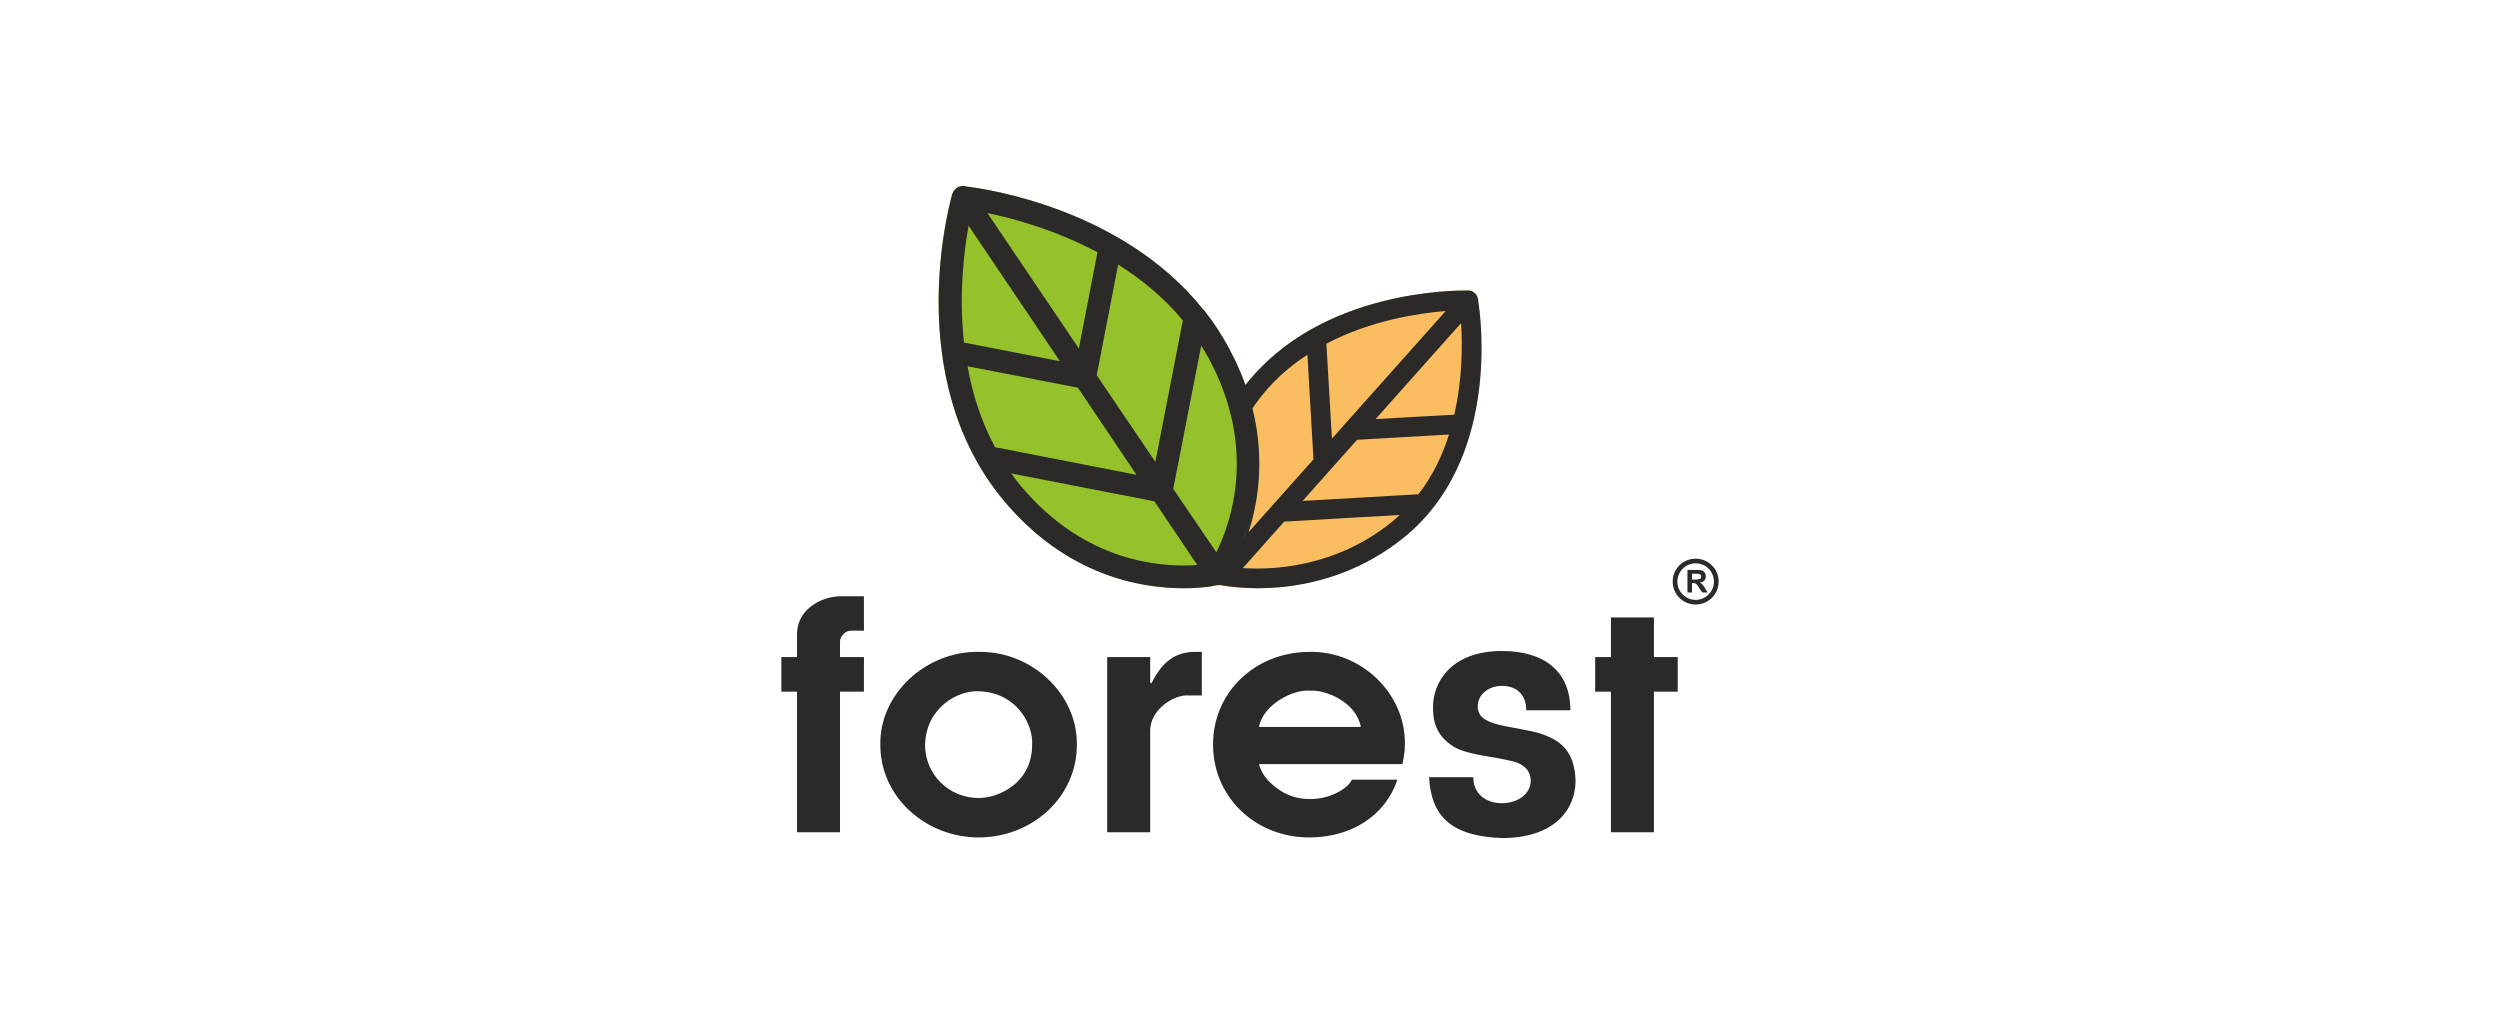
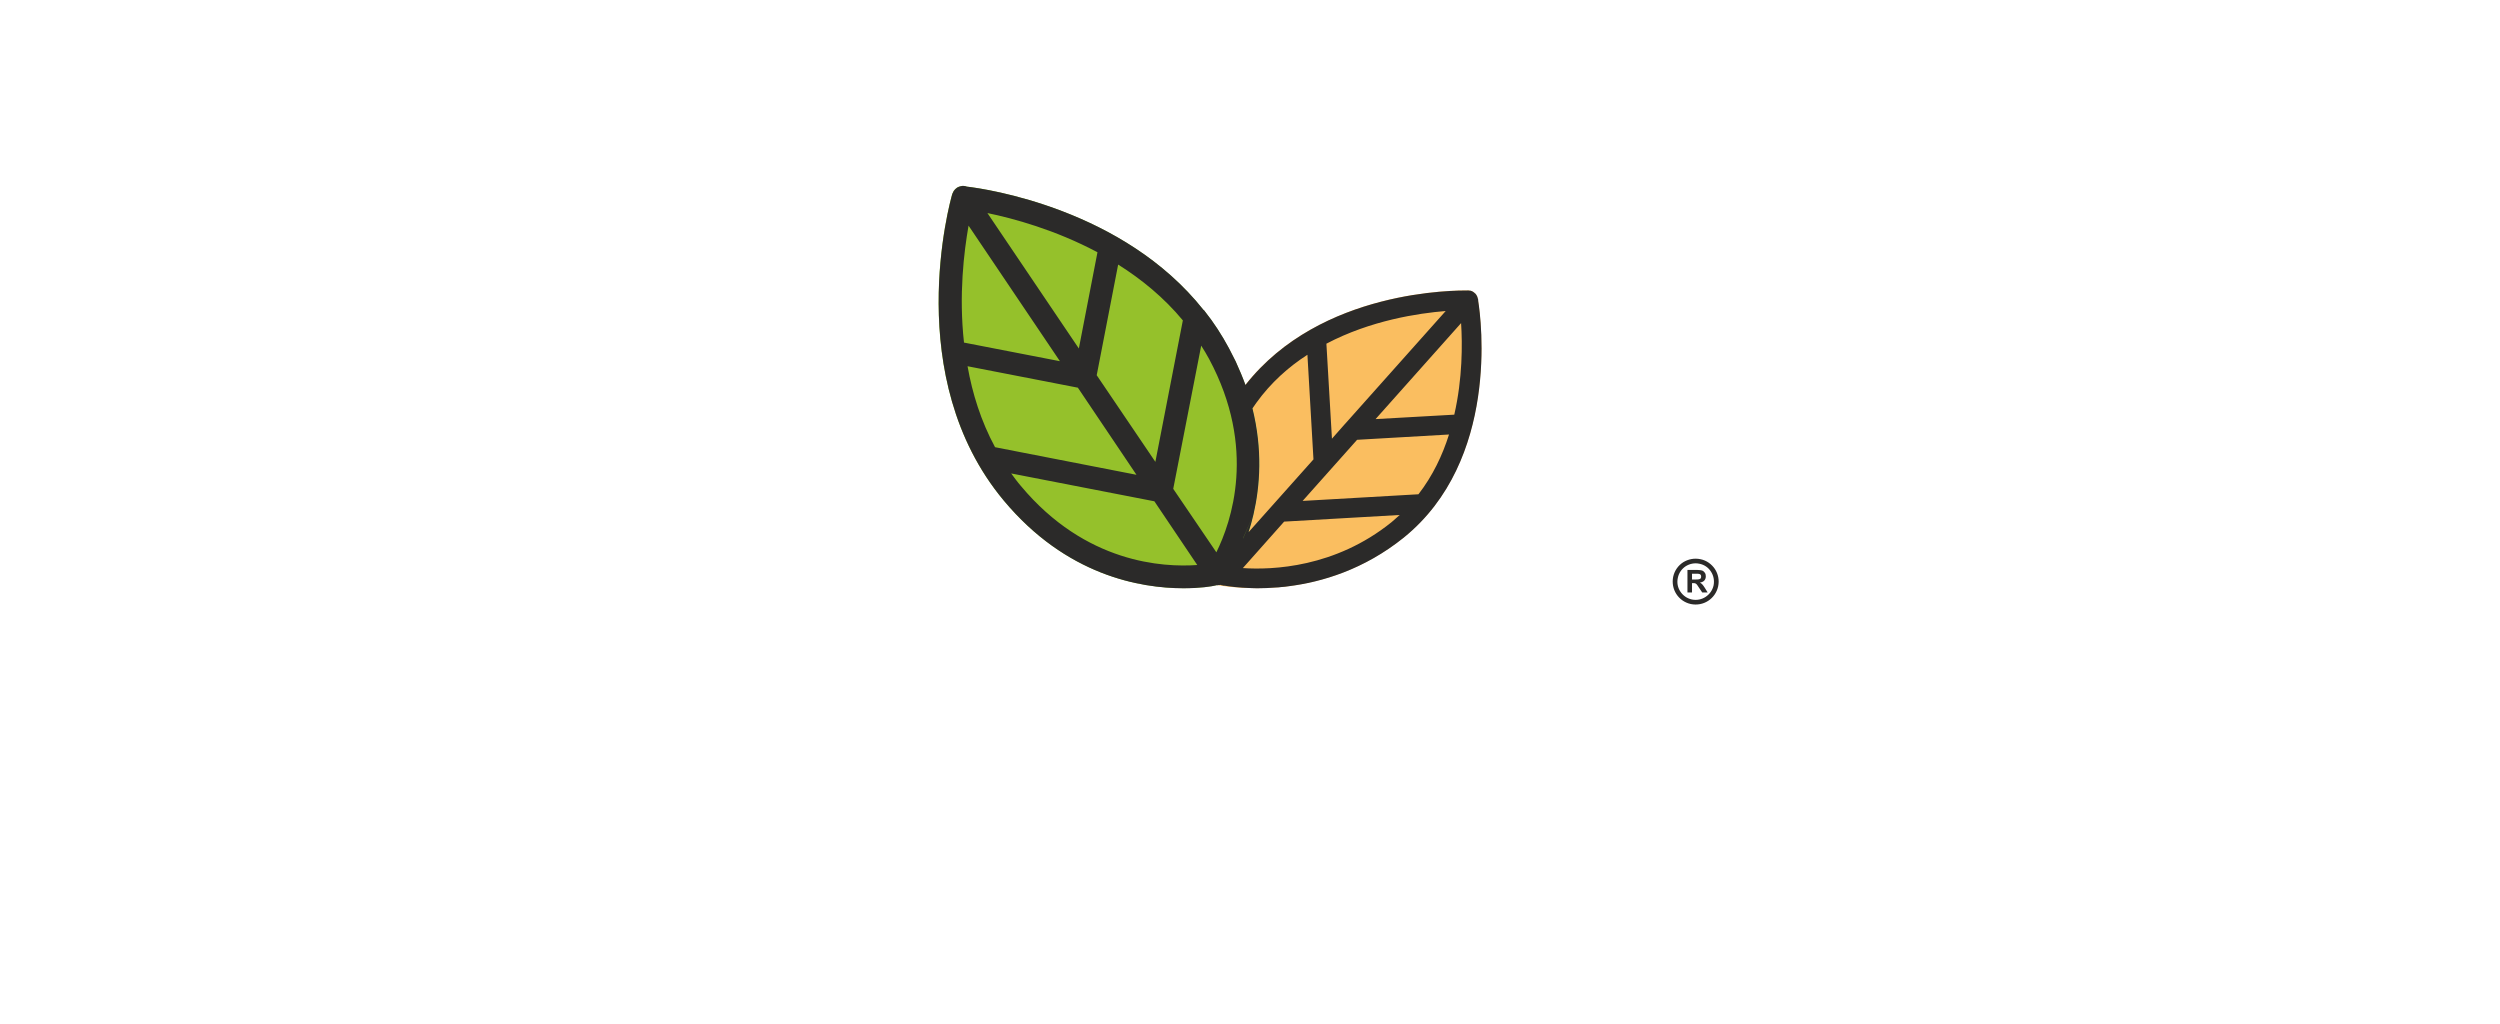
<svg xmlns="http://www.w3.org/2000/svg" xml:space="preserve" width="293px" height="120px" version="1.1" style="shape-rendering:geometricPrecision; text-rendering:geometricPrecision; image-rendering:optimizeQuality; fill-rule:evenodd; clip-rule:evenodd" viewBox="0 0 202.88 83.09">
  <defs>
    <style type="text/css">
   
    .fil3 {fill:none}
    .fil0 {fill:#2B2A29;fill-rule:nonzero}
    .fil1 {fill:#FABE60;fill-rule:nonzero}
    .fil2 {fill:#95C12B;fill-rule:nonzero}
   
  </style>
  </defs>
  <g id="Слой_x0020_1">
    <g id="_2952860041296">
-       <path class="fil0" d="M68.17 52.05c0,-0.42 0.45,-0.87 0.86,-0.87l1.08 0 0 -2.79 -1.74 0c-1.42,-0.07 -3.76,0.88 -3.69,3.21l0 1.72 -1.27 0 0 2.81 1.27 0 0 11.41 3.49 0 0 -11.41 1.94 0 0 -2.81 -1.94 0 0 -1.27zm19.22 8.39c0.05,-4.17 -3.71,-7.61 -7.97,-7.54 -4.23,-0.07 -8.05,3.37 -7.98,7.54 0,4.27 3.71,7.52 7.98,7.52 4.32,0 7.97,-3.25 7.97,-7.52zm-12.32 0c0.08,-3.04 2.7,-4.44 4.35,-4.34 3.04,0.07 4.44,2.65 4.34,4.34 0,3.12 -2.73,4.32 -4.34,4.32 -2.41,0 -4.35,-1.91 -4.35,-4.32zm18.27 7.1l0 -8.15c-0.05,-1.87 2.03,-3.07 3.14,-2.95l1.05 0 0 -3.54 -0.54 0c-1.57,0 -2.67,0.77 -3.55,2.56l-0.1 -0.07 0 -2.07 -3.49 0 0 14.22 3.49 0zm20.67 -7.12c0.07,-4.18 -3.58,-7.59 -7.71,-7.52 -4.42,0 -7.86,3.25 -7.86,7.52 0,4.24 3.41,7.54 7.81,7.54 3.36,0 6.16,-1.72 7.15,-4.69l-3.69 0c-0.29,0.69 -1.77,1.62 -3.46,1.57 -0.96,0 -1.85,-0.29 -2.6,-0.86 -0.79,-0.57 -1.28,-1.2 -1.48,-1.97l11.64 0c0.12,-0.56 0.2,-1.1 0.2,-1.59zm-11.84 -1.43c0.35,-1.86 2.83,-3.07 4.13,-2.94 1.33,-0.1 3.8,0.98 4.13,2.94l-8.26 0zm13.8 4.08c0.18,3.2 1.82,4.79 5.92,4.94 4.3,0 5.97,-2.36 5.97,-4.65 -0.08,-2.57 -1.38,-3.34 -2.9,-3.85 -0.42,-0.12 -1.1,-0.27 -2.06,-0.44 -0.96,-0.17 -1.63,-0.32 -1.99,-0.49 -0.74,-0.3 -0.99,-0.71 -0.99,-1.28 0,-0.88 0.82,-1.64 1.97,-1.64 1.2,0 1.97,0.73 1.97,1.98l3.58 0c0,-3.14 -2.09,-4.81 -5.55,-4.81 -4.17,0 -5.6,2.58 -5.6,4.54 0,1.01 0.15,2.26 1.67,3.22 0.52,0.32 1.45,0.59 2.75,0.79 1.3,0.22 2.16,0.39 2.53,0.56 0.73,0.35 0.98,0.84 0.98,1.42 0,1.01 -0.98,1.82 -2.33,1.82 -1.37,0 -2.33,-0.81 -2.33,-2.11l-3.59 0zm14.76 4.47l3.49 0 0 -11.41 1.93 0 0 -2.81 -1.93 0 0 -3.21 -3.49 0 0 3.21 -1.28 0 0 2.81 1.28 0 0 11.41z" />
      <path class="fil1" d="M113.91 43.62c-3.22,2.59 -6.64,3.61 -9.37,3.95 -0.19,0.03 -0.37,0.05 -0.55,0.06 -0.16,0.02 -0.32,0.04 -0.47,0.04 -0.55,0.04 -1.07,0.06 -1.55,0.06 -0.13,0 -0.26,-0.01 -0.38,-0.01 -1.38,-0.01 -2.38,-0.16 -2.8,-0.24l-0.01 0.01c0.01,0 0.01,0 0.01,-0.01 0.02,0 0.06,0 0.09,-0.01l0.1 0c0.02,0 0.04,-0.03 0.04,-0.03 0.06,-0.02 0.12,-0.04 0.16,-0.06 0.09,-0.04 0.17,-0.1 0.2,-0.16 0.02,-0.01 0.02,-0.02 0.03,-0.03 0.04,-0.02 0.07,-0.06 0.1,-0.09l0 -0.02 0.02 -0.03c0.01,-0.01 0.01,-0.03 0.03,-0.04 0,0 0,0 0,0 0.01,-0.03 0.04,-0.05 0.05,-0.08 0.02,-0.04 0.08,-0.12 0.12,-0.22 0.15,-0.21 0.31,-0.51 0.5,-0.88 0.49,-0.92 1.08,-2.31 1.49,-4.07 0.63,-2.73 0.82,-6.32 -0.61,-10.4l-0.05 -0.12c6.13,-7.8 17.22,-7.67 18.08,-7.67 0.1,0 0.21,0.02 0.3,0.06 0.07,0.03 0.14,0.07 0.19,0.12 0.02,0 0.02,0 0.02,0.02 0.07,0.05 0.14,0.12 0.18,0.21 0.05,0.07 0.07,0.14 0.08,0.23 0.03,0.02 0.03,0.02 0.03,0.03 0,0.03 0.01,0.08 0.01,0.17 0.25,1.52 1.72,12.93 -6.04,19.21zm-15.13 3.87c-0.01,0.01 -0.01,-0.01 -0.03,-0.01 -0.05,0.02 -0.12,0.03 -0.18,0.04 0.06,-0.01 0.13,-0.02 0.18,-0.04 0.02,0 0.02,0.02 0.03,0.01zm-0.21 0.03c-0.07,0.02 -0.13,0.03 -0.21,0.04 0.08,-0.01 0.14,-0.02 0.21,-0.04zm-0.63 0.1c-0.34,0.04 -0.74,0.08 -1.2,0.09 0.46,-0.01 0.86,-0.05 1.2,-0.09zm-1.2 0.09c-0.22,0.01 -0.46,0.02 -0.71,0.02 -2.9,0 -7.52,-0.71 -11.9,-4.41 4.38,3.7 9,4.41 11.9,4.41 0.25,0 0.49,-0.01 0.71,-0.02zm-12.61 -4.39c-0.33,-0.28 -0.66,-0.58 -0.99,-0.89 0.33,0.31 0.66,0.61 0.99,0.89zm-0.99 -0.89c-0.33,-0.31 -0.65,-0.65 -0.97,-1 0.32,0.35 0.64,0.69 0.97,1zm-5.87 -26.68l0 0 0 0 0 0zm0.19 -0.34l0.01 -0.01 0.02 -0.03 -0.02 0.03 -0.01 0.01zm0.11 -0.11l0 0c0,-0.01 0.01,-0.01 0.01,-0.01 0,0 0,0 0,0.01l-0.01 0zm0.19 -0.13l0.03 -0.01 0 0 0 0 -0.03 0.01zm0.05 -0.01l0.01 -0.01c0.02,0 0.03,-0.01 0.05,-0.02l0.01 0 -0.01 0.01c-0.02,0 -0.04,0.01 -0.06,0.02zm0.44 -0.06l0 0 0.01 0 -0.01 0 0 0zm0.01 0c0.03,0 0.06,0 0.11,0.01 -0.05,-0.01 -0.09,-0.01 -0.11,-0.01zm1.77 0.29c0.28,0.05 0.59,0.11 0.92,0.18 -0.33,-0.07 -0.64,-0.13 -0.92,-0.18zm0.92 0.18c0.25,0.06 0.51,0.12 0.78,0.18 -0.27,-0.06 -0.53,-0.12 -0.78,-0.18zm1.34 0.32c0.68,0.18 1.41,0.39 2.19,0.64 -0.78,-0.25 -1.51,-0.46 -2.19,-0.64zm3.22 0.99c0.23,0.08 0.46,0.17 0.7,0.26 -0.24,-0.09 -0.47,-0.18 -0.7,-0.26zm2.15 0.85c0.24,0.11 0.49,0.22 0.73,0.34 -0.24,-0.12 -0.49,-0.23 -0.73,-0.34zm5.21 2.93c0.13,0.08 0.25,0.17 0.37,0.26zm4.41 4.22l0 0 0 0 0 0z" />
      <path class="fil2" d="M101.72 41.76c-0.41,1.76 -1,3.15 -1.49,4.07 -0.19,0.37 -0.35,0.67 -0.5,0.88 -0.04,0.1 -0.1,0.18 -0.12,0.22 -0.01,0.03 -0.04,0.05 -0.05,0.08 0,0 0,0 0,0 -0.02,0.01 -0.02,0.03 -0.03,0.04l-0.02 0.03 0 0.02c-0.03,0.03 -0.06,0.07 -0.1,0.09 -0.01,0.01 -0.01,0.02 -0.02,0.03 -0.04,0.06 -0.12,0.12 -0.21,0.16 -0.04,0.02 -0.1,0.04 -0.16,0.06 0,0 -0.02,0.03 -0.04,0.03l-0.1 0c-0.03,0.01 -0.07,0.01 -0.09,0.01 -0.02,0.03 -0.02,0 -0.04,0 -0.43,0.11 -1.39,0.25 -2.72,0.25 -3.5,0 -9.51,-1.04 -14.58,-7.12 -8.34,-10 -4.35,-24.27 -4.18,-24.86 0,-0.02 0.02,-0.06 0.04,-0.08 0.02,-0.06 0.04,-0.1 0.08,-0.17 0.02,-0.04 0.04,-0.08 0.08,-0.1 0.04,-0.06 0.06,-0.08 0.11,-0.1 0,-0.02 0.02,-0.02 0.04,-0.04 0.05,-0.04 0.1,-0.07 0.17,-0.1 0.02,0 0.05,-0.01 0.08,-0.02 0.12,-0.05 0.26,-0.07 0.38,-0.04 0.02,0 0.09,0 0.19,0.04 1.59,0.18 12.72,1.82 19.21,10 0.04,0.02 0.06,0.04 0.1,0.1 0.74,0.93 1.39,1.93 1.98,3.03 0.19,0.37 0.37,0.72 0.54,1.06 0.32,0.7 0.61,1.38 0.84,2.03 1.43,4.08 1.24,7.67 0.61,10.4z" />
      <path class="fil0" d="M109.15 34.4l0.01 -0.01 0.02 -0.02 8.14 -9.13 -0.01 0c-2.2,0.18 -6.06,0.75 -9.67,2.65l0 0 0.45 7.71 1.06 -1.2zm-7.43 7.36c-0.12,0.51 -0.25,0.98 -0.4,1.43l0 0 5.27 -5.91 -0.49 -8.49c-1.54,0.99 -2.97,2.27 -4.14,3.89 -0.11,0.16 -0.21,0.31 -0.32,0.46l0 0c0.83,3.35 0.62,6.3 0.08,8.62l-0.85 1.93 0.02 -0.02 0.83 -1.91zm17.41 -18.19l0.01 0c0.05,0 0.1,0.01 0.15,0.02l0 0 0.01 0 0 0 0.01 0 0 0 0.01 0 0 0 0.01 0 0 0 0.01 0 0 0 0 0.01 0.02 0 0 0 0.01 0 0 0 0 0 0.01 0 0 0.01 0 0 0.01 0 0 0 0 0 0.01 0 0 0 0 0 0 0 0 0 0 0 0.01 0 0 0 0 0.01 0 0 0.01 0 0 0 0 0 0 0 0 0 0 0 0.01 0 0 0 0 0 0 0 0.01 0.01 0 0 0 0 0 0 0 0 0 0 0.01 0 0 0 0 0 0 0 0 0 0 0 0.01 0 0 0 0 0.01 0 0 0 0 0 0 0.01 0 0 0 0 0 0 0 0 0 0 0 0.01 0 0 0 0 0.01 0 0 0 0 0 0 0.01 0 0 0 0 0 0 0 0 0 0 0 0.01 0.01 0 0 0 0 0 0 0 0 0 0 0.01 0 0 0 0 0 0 0 0 0 0 0 0.01 0.01 0 0 0 0 0 0 0 0 0 0 0.01 0 0 0 0 0 0 0 0 0.01 0 0 0 0 0.01 0 0 0 0 0 0 0 0 0 0 0 0 0 0.01 0 0 0 0 0.01 0 0 0 0 0 0 0.01 0 0 0 0 0 0 0 0 0 0 0.01 0.01 0 0 0 0 0 0 0 0 0 0 0 0 0 0 0 0.01 0.01 0 0 0 0 0 0 0 0 0 0 0 0 0 0 0.01 0 0 0 0 0.01 0 0 0 0 0 0 0.01 0 0 0 0 0 0 0 0 0 0 0 0 0.01 0 0 0.01 0 0 0 0 0 0 0 0.01 0.01 0 0 0.01 0.01 0 0 0 0c0.02,0 0.02,0 0.02,0.02l0.01 0 0 0 0 0.01 0.01 0 0 0 0 0.01 0.01 0 0 0 0 0 0 0 0 0 0 0 0.01 0.01 0 0 0 0 0 0 0 0 0 0 0.01 0.01 0 0 0 0 0 0 0 0 0 0 0.01 0 0 0 0 0.01 0 0 0 0 0 0 0.01 0 0 0 0 0.01 0 0 0 0 0.01 0 0 0.01 0 0 0.01 0 0 0 0 0.01 0 0 0 0 0 0 0 0 0 0 0.01 0 0 0 0 0.01 0 0 0 0 0.01 0 0 0 0 0.01 0 0 0 0 0 0 0 0.01 0 0 0.01 0 0 0 0 0 0 0.01 0.01 0 0 0 0 0 0 0 0 0 0 0.01 0 0 0.01 0 0 0.01 0 0 0 0 0.01 0.01 0 0 0 0 0 0.01 0 0 0 0 0.01 0.01 0 0 0 0.01 0 0c0.01,0.01 0.01,0.02 0.02,0.03 0.01,0.02 0.02,0.04 0.03,0.05l0 0 0 0.01 0 0 0 0 0 0 0.01 0.01 0 0 0 0 0 0 0 0.01 0 0 0 0 0 0 0 0 0 0 0 0.01 0 0 0.01 0 0 0 0 0 0 0.01 0 0 0 0 0 0 0 0 0 0 0 0 0 0.01 0 0 0 0 0 0 0 0 0 0 0 0 0.01 0.01 0 0 0 0 0 0 0 0 0 0 0 0.01 0 0 0 0 0 0 0 0.01 0 0 0 0 0 0 0 0 0 0 0 0.01 0 0 0 0 0 0 0.01 0 0 0 0 0.01 0 0 0 0.01 0 0 0 0.01 0 0 0 0 0 0 0 0 0 0 0 0.01 0 0 0 0 0 0 0.01 0.04c0.03,0.02 0.03,0.02 0.03,0.03l0 0.01 0 0 0 0 0 0 0 0 0 0.01 0 0 0 0 0 0 0 0 0 0 0 0 0 0 0 0 0 0 0 0.01 0 0 0 0 0 0 0 0 0 0 0 0 0 0 0 0 0 0 0 0.01 0 0 0 0 0 0 0 0 0 0 0 0 0 0 0 0 0 0 0 0.01 0 0 0 0 0 0 0 0 0 0 0 0 0 0 0 0 0 0.01 0 0 0 0 0 0 0 0 0 0 0 0 0 0.01 0.01 0 0 0 0 0 0 0 0 0 0 0 0 0 0 0.01 0 0 0 0 0 0.01 0 0 0 0 0 0 0 0.01 0 0 0 0 0 0 0 0.01 0 0 0 0.02 0 0 0 0.04 0 0c0.25,1.52 1.72,12.93 -6.04,19.21 -3.22,2.59 -6.64,3.61 -9.37,3.95 -0.19,0.03 -0.37,0.05 -0.55,0.06 -0.16,0.02 -0.32,0.04 -0.47,0.04 -0.52,0.04 -1.01,0.06 -1.45,0.06l-0.1 0c-0.13,0 -0.26,-0.01 -0.38,-0.01 -1.09,-0.03 -1.87,-0.14 -2.22,-0.2 -0.01,0.01 -0.01,0 -0.03,0 -0.06,0 -0.09,0 -0.11,-0.02l-0.03 0c-0.02,0 -0.06,-0.02 -0.08,-0.02 -0.03,-0.01 -0.07,-0.02 -0.11,-0.03 0,0.01 -0.02,0.02 -0.03,0.02l0 0 0 0 -0.1 0 0 0 -0.01 0 0 0 0 0 0 0 0 0 -0.01 0 0 0 0 0.01 0 0 0 0 0 0 -0.01 0 0 0 0 0 0 0 -0.01 0 0 0 0 0 -0.01 0 0 0 0 0 0 0 0 0 -0.01 0 0 0 0 0 0 0 0 0 -0.02 0 -0.01 0.01 0 0 -0.01 0 0 0c0,0.01 -0.01,0 -0.01,0l0 0 0 0c-0.01,0 -0.01,-0.01 -0.02,-0.01 -0.43,0.11 -1.39,0.25 -2.72,0.25 -3.5,0 -9.51,-1.04 -14.58,-7.12 -8.34,-10 -4.35,-24.27 -4.18,-24.86 0,-0.02 0.02,-0.06 0.04,-0.08l0 0 0 0 0 0 0 0 0 -0.01 0 0 0 0 0 0 0 0 0 -0.01 0 0 0 0 0.01 0 0 0 0 0 0 0 0 -0.01 0 0 0 0 0 0 0 0 0 0 0 0 0 -0.01 0 0 0 0 0 0 0 0 0 0 0.01 -0.01 0 0 0 0 0 0 0 0 0 -0.01 0 0 0 0 0 0 0 0 0 0 0.01 -0.01 0 0 0 0 0 0 0 0 0 0 0 0 0 -0.01 0 0 0 0 0 0 0 0 0 0 0.01 -0.01 0 0 0 0 0 0 0 -0.01 0 0c0.01,-0.02 0.02,-0.04 0.04,-0.07l0.01 0 0 0 0 0 0 -0.01 0 0 0 -0.01 0 0 0 0 0.01 0 0 -0.01 0 0 0 0 0 0 0 0 0 0 0 -0.01 0 0 0.01 0c0.01,-0.02 0.03,-0.04 0.05,-0.06 0.02,-0.02 0.03,-0.03 0.04,-0.05l0 0 0 0 0 0 0.01 -0.01 0 0 0 0 0 0 0.01 -0.01 0 0 0.01 0 0 0 0 -0.01 0 0 0 0 0 0 0 0 0 0 0.01 0 0 0 0 -0.01 0 0 0 0 0 0 0.01 0 0 0 0 0 0 0 0 0 0 0 0.01 -0.01 0 0 0.01 0c0,-0.01 0,-0.01 0.01,-0.02l0 0 0.01 -0.01 0.01 0 0 0 0 -0.01 0.01 0 0 0 0 0 0 0 0 0 0 0 0 -0.01 0 0 0 0 0 0 0.01 0 0 0 0 0 0 0 0 -0.01 0 0 0.01 0 0 0 0 0 0 0 0.01 0 0 0 0 -0.01 0 0 0 0 0.01 0 0 0 0 0 0 0 0 0 0 0 0.01 -0.01 0 0 0 0 0 0 0 0 0.01 0 0 0 0 0 0 0 0 -0.01 0 0 0 0 0.01 0 0 0 0 0 0 0 0 0 0 0 0 0 0.01 0 0 0 0 0 0 0 0 -0.01 0 0 0 0 0.01 0 0 0 0 0 0 0 0 0 0 0 0 0 0.01 0 0 0 0 -0.01 0 0 0 0 0 0 0.01 0 0 0 0 0 0 0 0 0 0 0 0 0 0 0 0.01 0 0 0 0 -0.01 0 0 0 0 0 0 0.01 0 0 0 0 0 0 0 0 0 0 0 0.01 0 0 -0.01 0 0 0 0 0.01 0 0 0 0 0 0.01 0 0 0 0 0 0 0 0 -0.01 0 0 0.01 0 0 0 0.01 0 0 0 0 0 0.02 -0.01 0.04 -0.01 0 0 0 0 0.01 -0.01c0.12,-0.04 0.26,-0.06 0.38,-0.04 0.01,0 0.02,0 0.05,0.01l0 0c0.03,0 0.08,0.01 0.14,0.04l0 0c1.6,0.18 12.72,1.82 19.21,10 0.04,0.02 0.06,0.04 0.1,0.1 0.74,0.93 1.39,1.93 1.98,3.03 0.19,0.37 0.37,0.72 0.54,1.06 0.3,0.66 0.57,1.3 0.79,1.91l0 0c6.1,-7.78 17.15,-7.67 18.07,-7.67zm-7.5 10.44l6.39 -0.36 0 -0.01c0.67,-2.93 0.66,-5.72 0.55,-7.42l-6.94 7.79zm-10.77 12.09l0 0c2.38,0.16 7.48,-0.03 12.06,-3.72 0.22,-0.2 0.46,-0.39 0.67,-0.59l-9.38 0.54 -3.35 3.77zm4.85 -5.45l9.4 -0.54 0 0c1.16,-1.5 1.95,-3.17 2.48,-4.85l0 0 -7.46 0.43 -4.42 4.96zm-8.23 -12.6l0 0 -2.27 11.62 0 0 3.5 5.15c1.21,-2.45 3.3,-8.44 -0.59,-15.69 -0.2,-0.36 -0.41,-0.73 -0.64,-1.08l0 0zm-3.72 9.43l2.23 -11.48 0 0c-1.53,-1.85 -3.37,-3.35 -5.25,-4.53l0 0 -1.74 8.98 4.76 7.03zm-6.21 -9.2l1.51 -7.8c0,0 0,-0.01 0,-0.01 -3.44,-1.83 -6.84,-2.75 -8.93,-3.18l7.42 10.99 0 0zm9.61 17.57l0 0 -3.48 -5.17 0 0 -11.62 -2.26 0 0c0.26,0.35 0.51,0.7 0.79,1.02 5.24,6.28 11.55,6.61 14.31,6.41l0 0zm-4.93 -7.32l-0.01 -0.01 -4.75 -7.06 0 0 -8.95 -1.74 0 0.01c0.39,2.19 1.08,4.43 2.23,6.56l0 0 11.48 2.24zm-6.22 -9.22l-0.01 -0.02 -7.4 -10.98 0 0c-0.37,2.11 -0.8,5.6 -0.37,9.49l0 0 7.78 1.51z" />
      <path class="fil0" d="M138.85 46.39c-0.2,-0.32 -0.53,-0.56 -0.93,-0.64 -0.41,-0.09 -0.8,0 -1.12,0.2 -0.32,0.21 -0.56,0.54 -0.64,0.94 -0.09,0.4 -0.01,0.79 0.2,1.11 0.21,0.32 0.53,0.56 0.94,0.65 0.4,0.08 0.79,0 1.11,-0.21 0.32,-0.21 0.56,-0.53 0.65,-0.93 0.08,-0.4 0,-0.8 -0.21,-1.12zm-1.54 0.64l0.27 0c0.18,0 0.29,-0.01 0.33,-0.03 0.05,-0.01 0.08,-0.04 0.11,-0.07 0.02,-0.04 0.03,-0.09 0.03,-0.14 0,-0.06 -0.01,-0.11 -0.04,-0.15 -0.04,-0.04 -0.08,-0.06 -0.14,-0.07 -0.03,-0.01 -0.12,-0.01 -0.27,-0.01l-0.29 0 0 0.47zm-0.37 1.05l0 -1.83 0.78 0c0.19,0.01 0.34,0.02 0.42,0.05 0.09,0.04 0.16,0.1 0.21,0.18 0.06,0.08 0.08,0.18 0.08,0.29 0,0.13 -0.04,0.25 -0.12,0.34 -0.08,0.09 -0.2,0.14 -0.36,0.17 0.08,0.04 0.15,0.09 0.2,0.15 0.05,0.05 0.12,0.15 0.21,0.29l0.22 0.36 -0.44 0 -0.27 -0.4c-0.09,-0.14 -0.15,-0.23 -0.19,-0.27 -0.03,-0.03 -0.07,-0.06 -0.11,-0.07 -0.04,-0.02 -0.1,-0.02 -0.19,-0.02l-0.07 0 0 0.76 -0.37 0zm1.06 -2.7c0.5,0.1 0.91,0.41 1.17,0.8 0.26,0.4 0.37,0.9 0.26,1.41 -0.11,0.5 -0.41,0.91 -0.81,1.17 -0.4,0.26 -0.9,0.36 -1.4,0.26 -0.51,-0.11 -0.92,-0.41 -1.18,-0.81 -0.26,-0.4 -0.36,-0.9 -0.26,-1.4 0.11,-0.51 0.41,-0.92 0.81,-1.18 0.4,-0.25 0.9,-0.36 1.41,-0.25z" />
    </g>
    <rect class="fil3" width="202.88" height="83.09" />
  </g>
</svg>